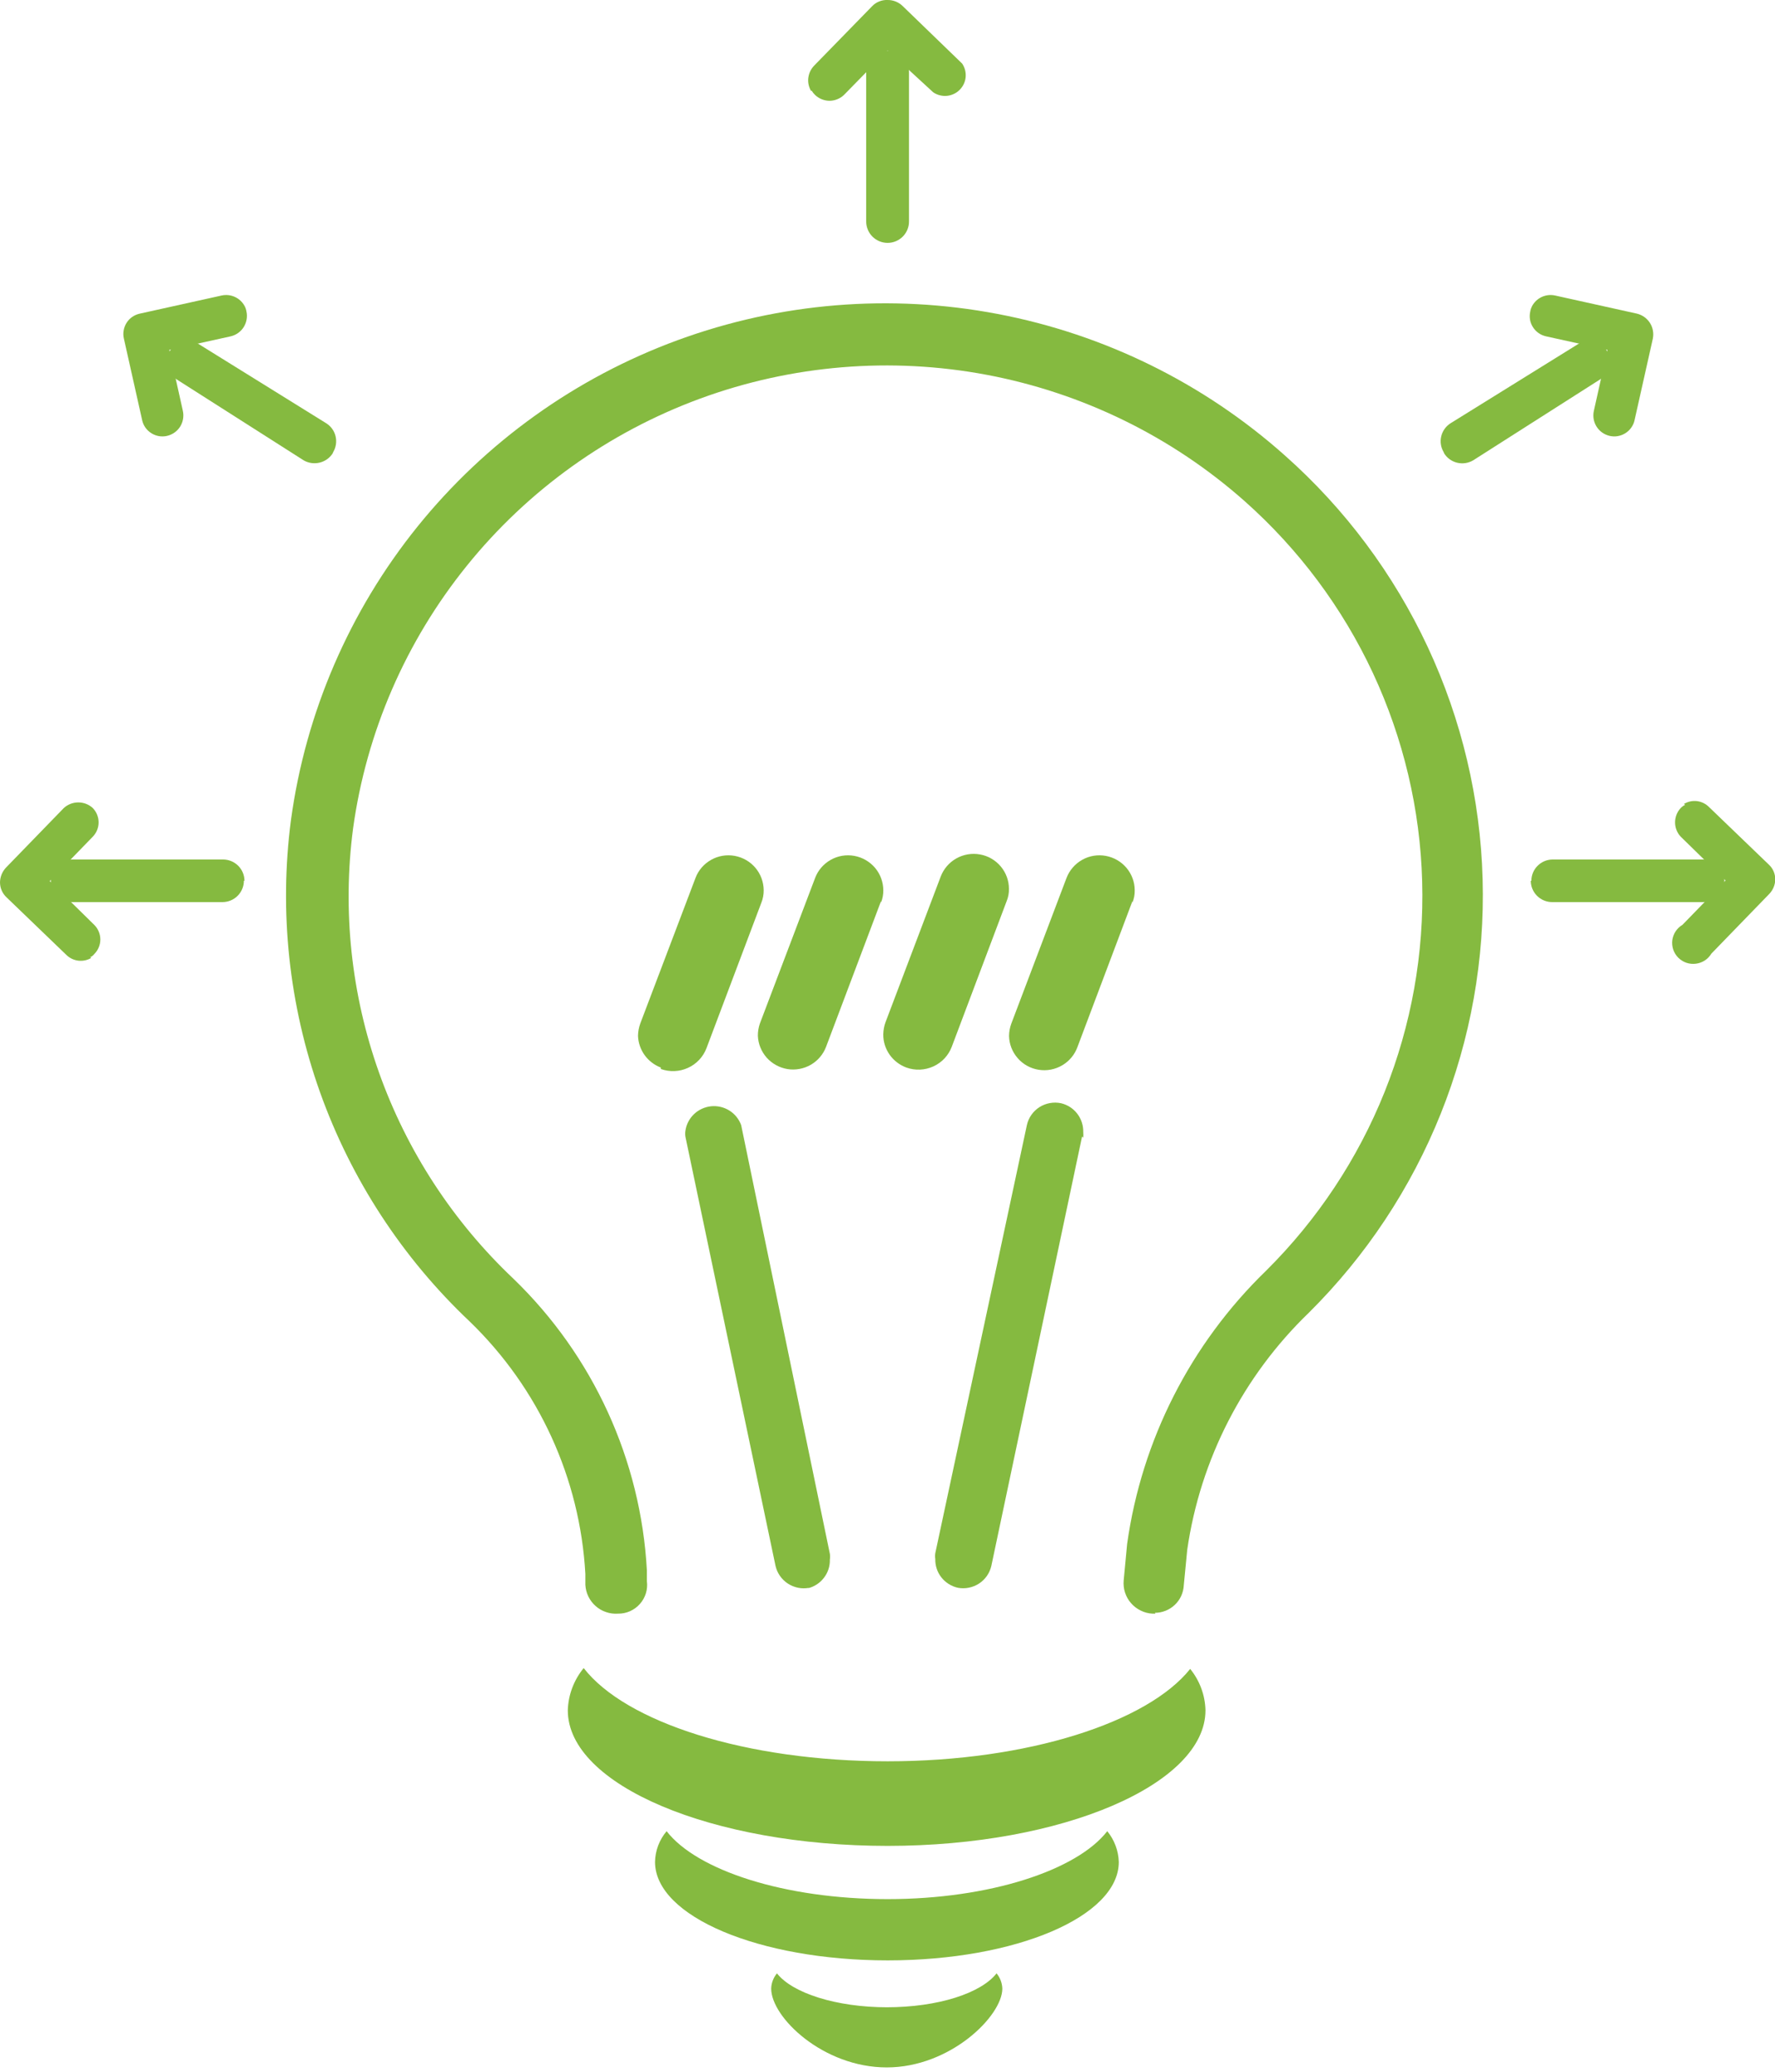
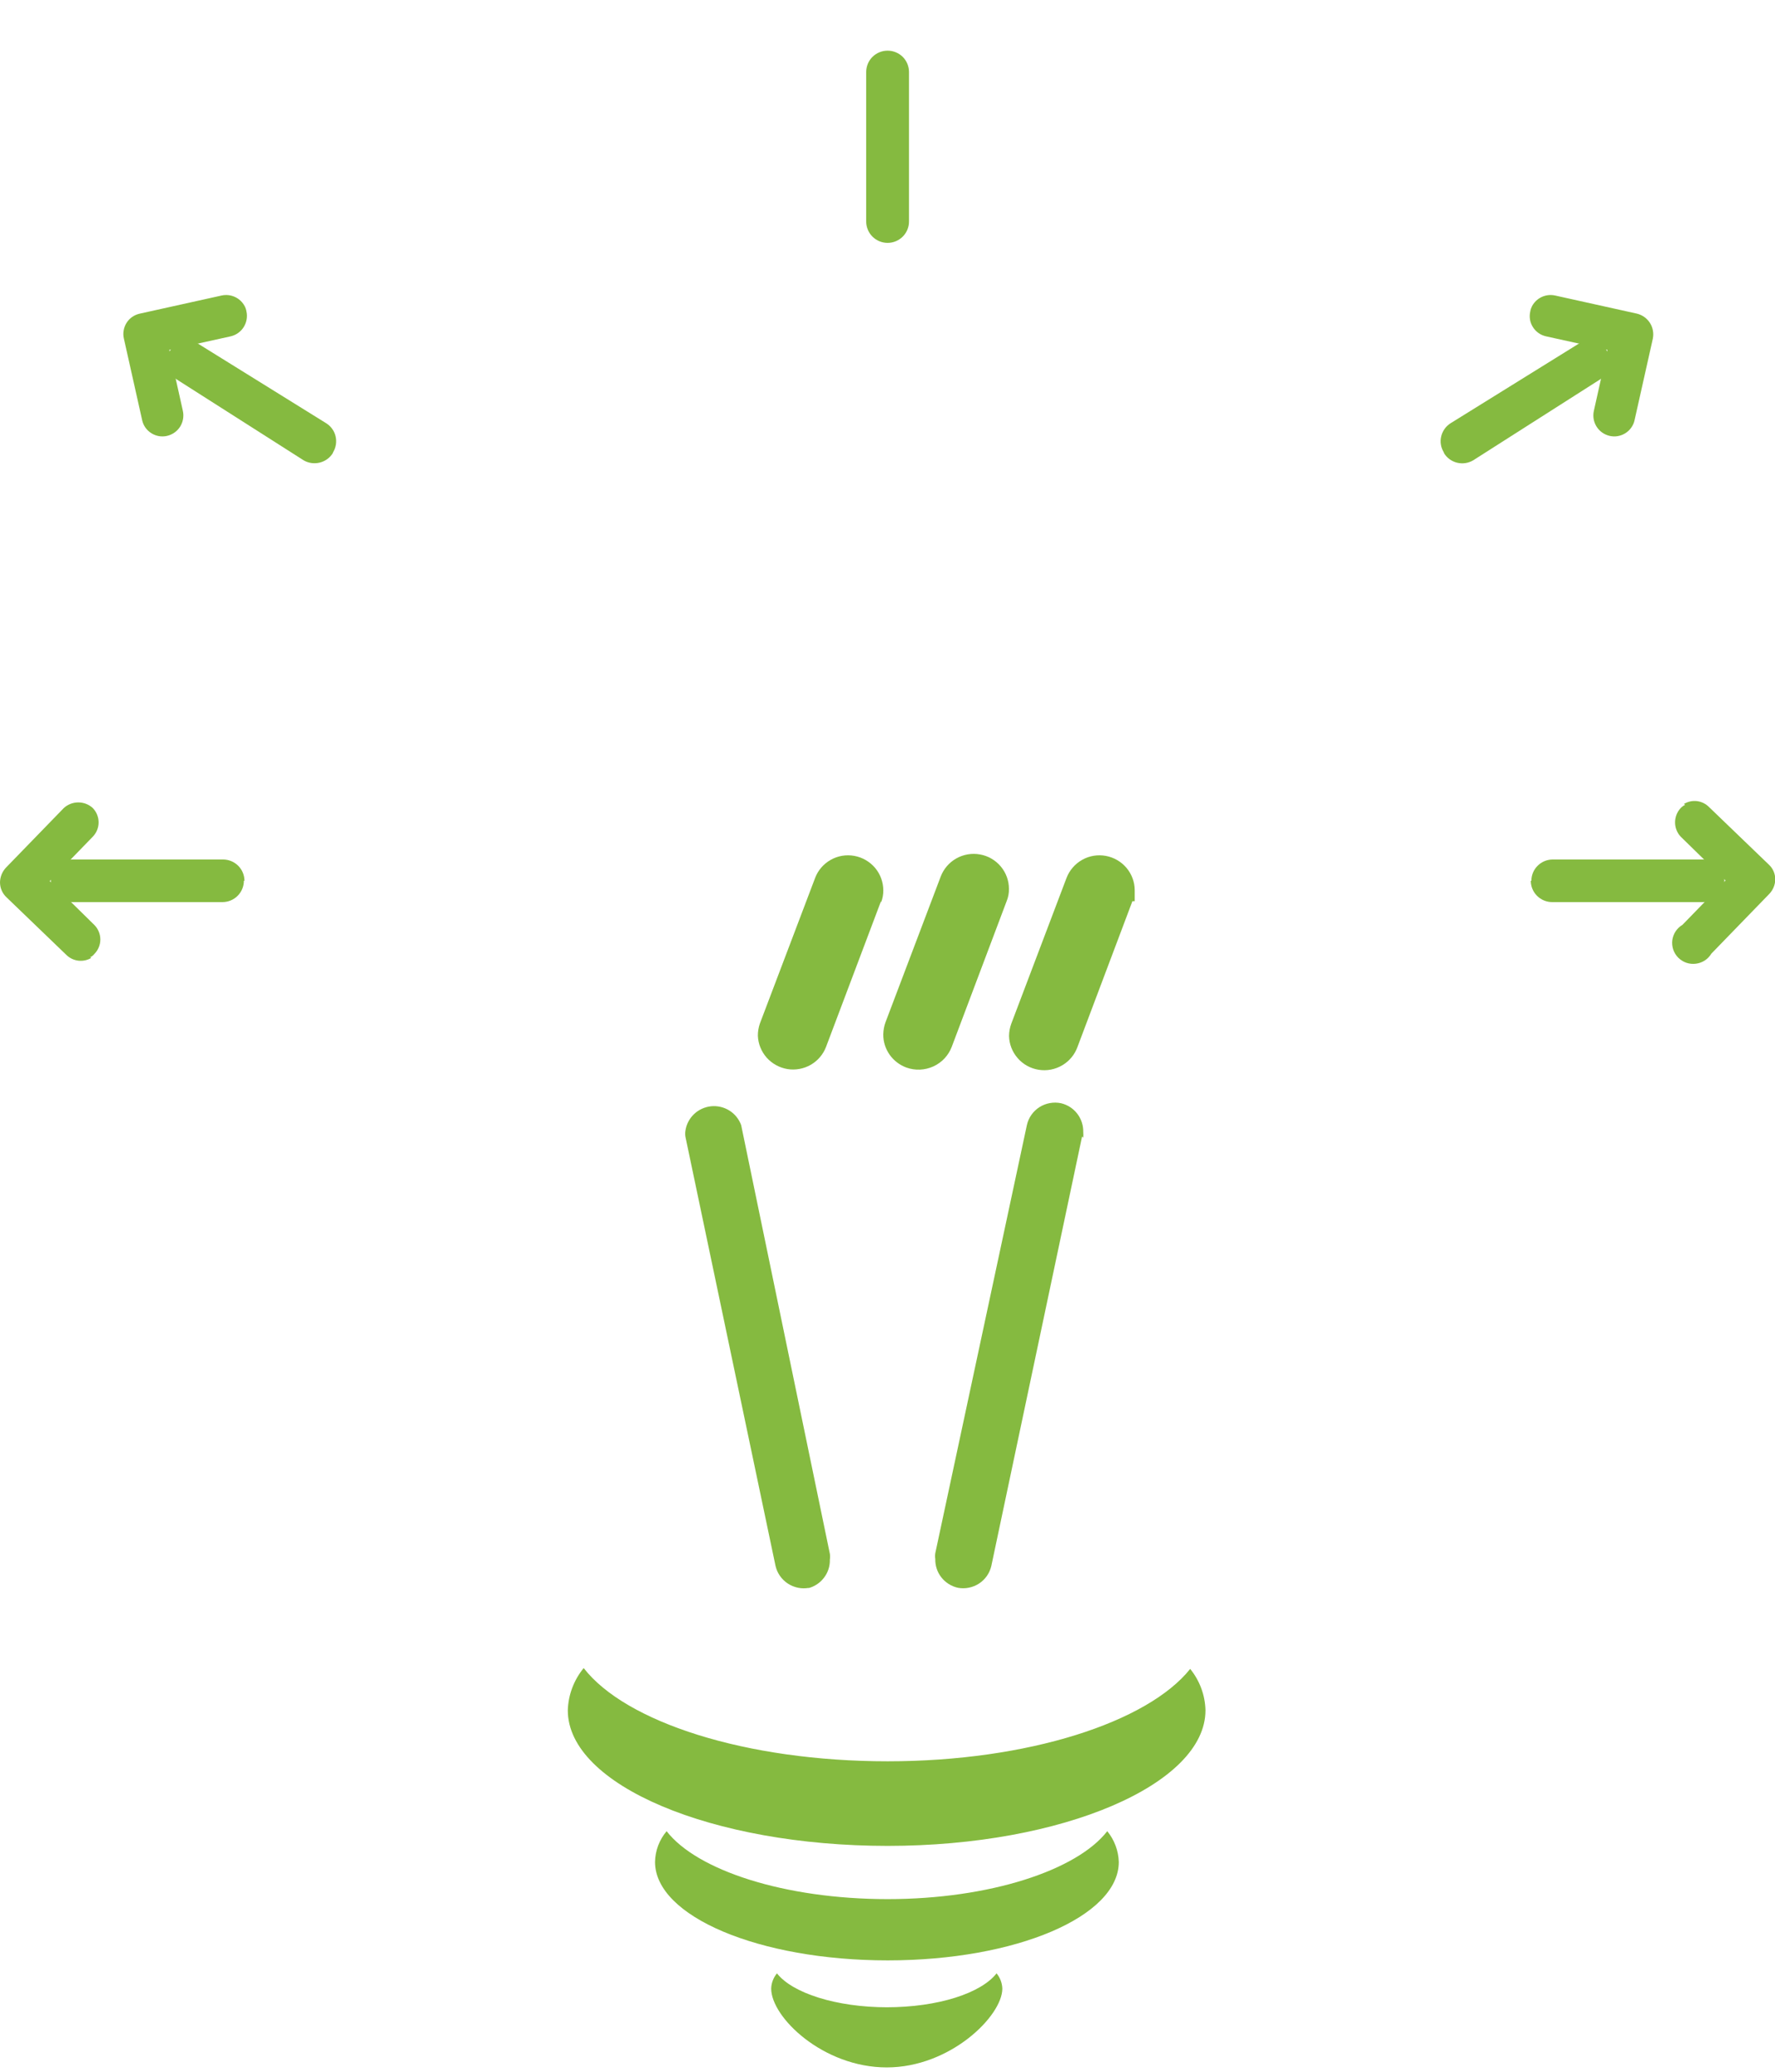
<svg xmlns="http://www.w3.org/2000/svg" width="36" height="42" viewBox="0 0 36 42" fill="none">
  <g clip-path="url(#clip0)">
    <path d="M18.002 40.693C16.953 40.693 16.068 40.402 15.758 40.005C15.686 40.092 15.644 40.201 15.641 40.314C15.641 40.897 16.695 41.912 17.985 41.912C19.274 41.912 20.329 40.868 20.329 40.314C20.325 40.201 20.284 40.092 20.212 40.005C19.901 40.402 19.04 40.693 17.973 40.693H18.002Z" fill="#85BA40" />
-     <path d="M23.435 32.713H23.376C23.293 32.709 23.211 32.688 23.137 32.651C23.062 32.615 22.995 32.564 22.94 32.501C22.885 32.439 22.844 32.366 22.818 32.287C22.792 32.208 22.783 32.125 22.79 32.042L22.86 31.301C23.155 29.194 24.147 27.244 25.679 25.76C26.719 24.728 27.537 23.496 28.081 22.139C28.625 20.782 28.885 19.328 28.844 17.867C28.804 16.407 28.463 14.97 27.845 13.644C27.226 12.319 26.341 11.134 25.245 10.161C23.767 8.851 21.959 7.966 20.015 7.599C18.07 7.232 16.062 7.398 14.205 8.079C12.348 8.76 10.711 9.931 9.471 11.466C8.23 13.001 7.431 14.842 7.161 16.794C6.942 18.463 7.123 20.16 7.688 21.746C8.253 23.333 9.187 24.764 10.413 25.923C12.031 27.485 12.998 29.598 13.12 31.838V32.054C13.131 32.137 13.124 32.221 13.1 32.3C13.075 32.38 13.034 32.454 12.978 32.516C12.923 32.579 12.854 32.629 12.778 32.663C12.701 32.697 12.618 32.714 12.534 32.713C12.452 32.719 12.37 32.708 12.292 32.681C12.214 32.655 12.142 32.614 12.081 32.559C12.019 32.505 11.969 32.439 11.933 32.365C11.897 32.292 11.877 32.212 11.872 32.13V31.908C11.764 29.97 10.927 28.144 9.528 26.792C8.161 25.502 7.121 23.908 6.49 22.141C5.86 20.374 5.658 18.484 5.901 16.625C6.198 14.447 7.085 12.39 8.467 10.676C9.85 8.962 11.675 7.655 13.747 6.895C15.82 6.135 18.061 5.951 20.23 6.364C22.399 6.776 24.415 7.768 26.06 9.234C27.281 10.317 28.266 11.638 28.956 13.114C29.645 14.59 30.025 16.191 30.07 17.818C30.116 19.445 29.827 21.065 29.221 22.577C28.615 24.089 27.705 25.462 26.547 26.611C25.212 27.897 24.344 29.588 24.079 31.418L24.009 32.141C24.001 32.291 23.936 32.432 23.827 32.535C23.718 32.638 23.573 32.696 23.423 32.696" fill="#85BA40" />
    <path d="M18.002 4.924C17.887 4.924 17.777 4.878 17.695 4.797C17.614 4.716 17.568 4.606 17.568 4.492V1.459C17.568 1.402 17.58 1.346 17.601 1.293C17.623 1.241 17.655 1.193 17.695 1.153C17.736 1.113 17.784 1.081 17.836 1.06C17.889 1.038 17.945 1.027 18.002 1.027C18.059 1.027 18.115 1.038 18.168 1.06C18.221 1.081 18.268 1.113 18.309 1.153C18.349 1.193 18.381 1.241 18.403 1.293C18.424 1.346 18.436 1.402 18.436 1.459V4.492C18.436 4.606 18.39 4.716 18.309 4.797C18.227 4.878 18.117 4.924 18.002 4.924V4.924Z" fill="#85BA40" />
-     <path d="M16.449 1.843C16.402 1.762 16.382 1.668 16.394 1.576C16.406 1.483 16.448 1.397 16.513 1.33L17.686 0.128C17.726 0.085 17.775 0.052 17.83 0.03C17.884 0.008 17.943 -0.003 18.002 -0C18.058 -0.001 18.114 0.01 18.167 0.031C18.219 0.052 18.267 0.083 18.307 0.122L19.514 1.289C19.569 1.37 19.594 1.467 19.585 1.565C19.576 1.662 19.532 1.753 19.463 1.822C19.394 1.891 19.302 1.934 19.205 1.943C19.107 1.952 19.009 1.927 18.928 1.872L18.002 1.021L17.117 1.925C17.038 2 16.933 2.043 16.824 2.043C16.715 2.043 16.61 2 16.531 1.925C16.504 1.899 16.48 1.869 16.461 1.837L16.449 1.843Z" fill="#85BA40" />
    <path d="M6.758 9.164C6.815 9.068 6.832 8.953 6.806 8.844C6.78 8.735 6.712 8.641 6.617 8.581L4.033 6.977C3.937 6.918 3.822 6.899 3.712 6.924C3.602 6.949 3.507 7.016 3.447 7.111C3.39 7.207 3.372 7.322 3.399 7.431C3.425 7.54 3.493 7.634 3.587 7.694L6.16 9.333C6.257 9.389 6.372 9.405 6.481 9.379C6.59 9.353 6.685 9.287 6.746 9.193L6.758 9.164Z" fill="#85BA40" />
    <path d="M4.963 6.207C4.919 6.125 4.85 6.059 4.765 6.02C4.68 5.981 4.585 5.971 4.494 5.991L2.836 6.358C2.781 6.37 2.729 6.392 2.683 6.424C2.636 6.456 2.597 6.497 2.567 6.545C2.537 6.592 2.517 6.645 2.508 6.7C2.498 6.755 2.5 6.811 2.513 6.866L2.883 8.517C2.894 8.571 2.917 8.622 2.948 8.667C2.98 8.713 3.021 8.751 3.068 8.781C3.114 8.811 3.167 8.831 3.221 8.841C3.276 8.851 3.332 8.849 3.386 8.837C3.497 8.812 3.592 8.745 3.653 8.65C3.713 8.555 3.733 8.44 3.709 8.33L3.433 7.093L4.676 6.819C4.786 6.794 4.882 6.727 4.942 6.632C5.002 6.536 5.023 6.421 4.998 6.312C4.992 6.275 4.98 6.24 4.963 6.207V6.207Z" fill="#85BA40" />
    <path d="M29.279 9.164C29.222 9.068 29.204 8.953 29.231 8.844C29.257 8.735 29.325 8.641 29.419 8.581L32.004 6.977C32.1 6.918 32.215 6.899 32.325 6.924C32.434 6.949 32.53 7.016 32.59 7.111C32.647 7.207 32.664 7.322 32.638 7.431C32.612 7.54 32.544 7.634 32.449 7.694L29.877 9.333C29.78 9.39 29.665 9.407 29.555 9.381C29.446 9.355 29.351 9.288 29.291 9.193L29.279 9.164Z" fill="#85BA40" />
    <path d="M31.072 6.207C31.116 6.125 31.185 6.059 31.27 6.02C31.355 5.981 31.45 5.971 31.541 5.991L33.199 6.358C33.309 6.385 33.403 6.452 33.464 6.547C33.524 6.642 33.544 6.756 33.522 6.866L33.152 8.517C33.141 8.571 33.118 8.622 33.086 8.667C33.055 8.713 33.014 8.751 32.967 8.781C32.92 8.811 32.868 8.831 32.813 8.841C32.759 8.851 32.703 8.849 32.648 8.837C32.538 8.812 32.442 8.745 32.382 8.65C32.322 8.555 32.301 8.44 32.326 8.33L32.602 7.093L31.359 6.819C31.304 6.807 31.252 6.785 31.206 6.753C31.16 6.721 31.121 6.68 31.091 6.633C31.061 6.586 31.04 6.533 31.031 6.478C31.022 6.422 31.024 6.366 31.037 6.312C31.043 6.275 31.055 6.24 31.072 6.207V6.207Z" fill="#85BA40" />
    <path d="M31.059 17.856C31.059 17.741 31.104 17.632 31.186 17.551C31.267 17.47 31.377 17.424 31.492 17.424H34.54C34.655 17.424 34.765 17.47 34.846 17.551C34.928 17.632 34.973 17.741 34.973 17.856C34.973 17.971 34.928 18.08 34.846 18.161C34.765 18.242 34.655 18.288 34.54 18.288H31.48C31.366 18.288 31.255 18.242 31.174 18.161C31.093 18.08 31.047 17.971 31.047 17.856H31.059Z" fill="#85BA40" />
    <path d="M34.153 16.298C34.233 16.25 34.327 16.229 34.42 16.241C34.512 16.253 34.598 16.296 34.663 16.362L35.876 17.529C35.917 17.567 35.95 17.613 35.972 17.665C35.994 17.716 36.005 17.771 36.005 17.827C36.004 17.938 35.96 18.044 35.882 18.124L34.71 19.332C34.677 19.387 34.631 19.435 34.577 19.471C34.522 19.506 34.46 19.529 34.395 19.537C34.331 19.545 34.265 19.539 34.203 19.518C34.142 19.497 34.086 19.462 34.039 19.416C33.993 19.37 33.958 19.314 33.937 19.253C33.916 19.191 33.909 19.126 33.917 19.061C33.926 18.997 33.949 18.935 33.984 18.881C34.02 18.827 34.068 18.781 34.124 18.748L34.997 17.85L34.089 16.963C34.014 16.884 33.973 16.78 33.973 16.672C33.973 16.563 34.014 16.459 34.089 16.38C34.114 16.354 34.144 16.332 34.177 16.316L34.153 16.298Z" fill="#85BA40" />
    <path d="M4.946 17.856C4.946 17.971 4.9 18.08 4.819 18.161C4.738 18.242 4.627 18.288 4.512 18.288H1.465C1.35 18.288 1.24 18.242 1.158 18.161C1.077 18.08 1.031 17.971 1.031 17.856C1.031 17.741 1.077 17.632 1.158 17.551C1.24 17.47 1.35 17.424 1.465 17.424H4.524C4.639 17.424 4.749 17.47 4.831 17.551C4.912 17.632 4.958 17.741 4.958 17.856H4.946Z" fill="#85BA40" />
    <path d="M1.852 19.419C1.772 19.467 1.678 19.486 1.586 19.475C1.493 19.463 1.408 19.421 1.342 19.355L0.129 18.188C0.089 18.15 0.057 18.104 0.034 18.052C0.012 18.001 0.001 17.947 0 17.891C0.001 17.778 0.045 17.669 0.123 17.587L1.295 16.38C1.375 16.307 1.48 16.267 1.588 16.267C1.697 16.267 1.801 16.307 1.881 16.38C1.957 16.458 2 16.563 2 16.672C2 16.78 1.957 16.885 1.881 16.963L1.008 17.862L1.916 18.754C1.992 18.832 2.035 18.937 2.035 19.046C2.035 19.155 1.992 19.259 1.916 19.337C1.893 19.367 1.863 19.391 1.828 19.407L1.852 19.419Z" fill="#85BA40" />
-     <path d="M13.402 21.642C13.271 21.592 13.156 21.504 13.074 21.39C12.992 21.276 12.945 21.14 12.94 21C12.941 20.914 12.957 20.83 12.986 20.749L14.106 17.798C14.165 17.642 14.277 17.513 14.423 17.431C14.568 17.349 14.738 17.321 14.902 17.351C15.066 17.381 15.215 17.467 15.322 17.594C15.429 17.721 15.488 17.882 15.489 18.048C15.49 18.134 15.474 18.22 15.442 18.299L14.328 21.251C14.26 21.428 14.125 21.571 13.952 21.649C13.778 21.728 13.581 21.735 13.402 21.671V21.642Z" fill="#85BA40" />
    <path d="M16.409 32.189C16.26 32.217 16.106 32.186 15.979 32.103C15.853 32.021 15.763 31.892 15.729 31.745L13.901 23.042C13.895 23.003 13.895 22.964 13.901 22.925C13.919 22.797 13.98 22.678 14.075 22.587C14.169 22.497 14.291 22.441 14.421 22.427C14.551 22.414 14.681 22.444 14.792 22.513C14.903 22.582 14.987 22.686 15.032 22.809L16.831 31.5C16.837 31.539 16.837 31.578 16.831 31.617C16.835 31.751 16.792 31.882 16.709 31.988C16.627 32.095 16.511 32.169 16.38 32.2L16.409 32.189Z" fill="#85BA40" />
    <path d="M17.868 18.27L16.754 21.222C16.696 21.375 16.586 21.504 16.444 21.586C16.301 21.668 16.134 21.699 15.972 21.673C15.809 21.646 15.661 21.565 15.551 21.443C15.442 21.32 15.378 21.164 15.371 21C15.37 20.915 15.384 20.83 15.412 20.749L16.532 17.798C16.591 17.642 16.703 17.513 16.849 17.431C16.994 17.349 17.163 17.321 17.328 17.351C17.492 17.381 17.64 17.467 17.748 17.594C17.855 17.721 17.914 17.882 17.915 18.048C17.916 18.134 17.9 18.22 17.868 18.299V18.27Z" fill="#85BA40" />
    <path d="M18.383 21.642C18.245 21.591 18.126 21.5 18.042 21.38C17.958 21.26 17.913 21.117 17.914 20.971C17.916 20.885 17.931 20.8 17.961 20.72L19.08 17.768C19.14 17.613 19.252 17.483 19.397 17.402C19.543 17.32 19.712 17.292 19.877 17.322C20.041 17.351 20.189 17.437 20.297 17.565C20.404 17.692 20.463 17.853 20.463 18.019C20.465 18.105 20.449 18.19 20.416 18.27L19.303 21.222C19.236 21.398 19.102 21.541 18.93 21.619C18.757 21.698 18.561 21.706 18.383 21.642V21.642Z" fill="#85BA40" />
    <path d="M21.946 23.041L20.106 31.745C20.072 31.892 19.983 32.02 19.856 32.103C19.729 32.185 19.575 32.216 19.426 32.188C19.294 32.158 19.176 32.084 19.093 31.978C19.009 31.872 18.966 31.74 18.969 31.605C18.963 31.566 18.963 31.527 18.969 31.488L20.827 22.808C20.86 22.659 20.952 22.528 21.081 22.445C21.211 22.363 21.368 22.334 21.518 22.365C21.649 22.396 21.766 22.47 21.848 22.577C21.93 22.683 21.973 22.814 21.97 22.948C21.973 22.987 21.973 23.026 21.97 23.065L21.946 23.041Z" fill="#85BA40" />
-     <path d="M22.967 18.27L21.854 21.222C21.798 21.379 21.689 21.511 21.545 21.596C21.401 21.681 21.232 21.714 21.066 21.687C20.901 21.661 20.75 21.578 20.641 21.452C20.531 21.327 20.468 21.167 20.465 21C20.466 20.914 20.482 20.83 20.512 20.749L21.631 17.798C21.691 17.642 21.803 17.513 21.948 17.431C22.093 17.349 22.263 17.321 22.427 17.351C22.591 17.381 22.74 17.467 22.847 17.594C22.954 17.721 23.014 17.882 23.014 18.048C23.016 18.134 23 18.22 22.967 18.299V18.27Z" fill="#85BA40" />
+     <path d="M22.967 18.27L21.854 21.222C21.798 21.379 21.689 21.511 21.545 21.596C21.401 21.681 21.232 21.714 21.066 21.687C20.901 21.661 20.75 21.578 20.641 21.452C20.531 21.327 20.468 21.167 20.465 21C20.466 20.914 20.482 20.83 20.512 20.749L21.631 17.798C21.691 17.642 21.803 17.513 21.948 17.431C22.093 17.349 22.263 17.321 22.427 17.351C22.591 17.381 22.74 17.467 22.847 17.594C22.954 17.721 23.014 17.882 23.014 18.048V18.27Z" fill="#85BA40" />
    <path d="M18.003 38.5C15.911 38.5 14.135 37.916 13.52 37.123C13.372 37.298 13.289 37.519 13.285 37.747C13.285 38.85 15.395 39.742 18.003 39.742C20.611 39.742 22.691 38.85 22.691 37.747C22.684 37.519 22.602 37.3 22.457 37.123C21.841 37.916 20.071 38.5 18.003 38.5Z" fill="#85BA40" />
    <path d="M18.003 35.706C15.126 35.706 12.688 34.913 11.838 33.816C11.639 34.059 11.525 34.36 11.516 34.673C11.516 36.19 14.446 37.421 18.003 37.421C21.56 37.421 24.449 36.167 24.449 34.673C24.442 34.367 24.333 34.072 24.139 33.833C23.277 34.913 20.851 35.706 18.003 35.706Z" fill="#85BA40" />
  </g>
  <defs>
    <clipPath id="clip0">
      <rect width="36" height="42" fill="white" />
    </clipPath>
  </defs>
</svg>